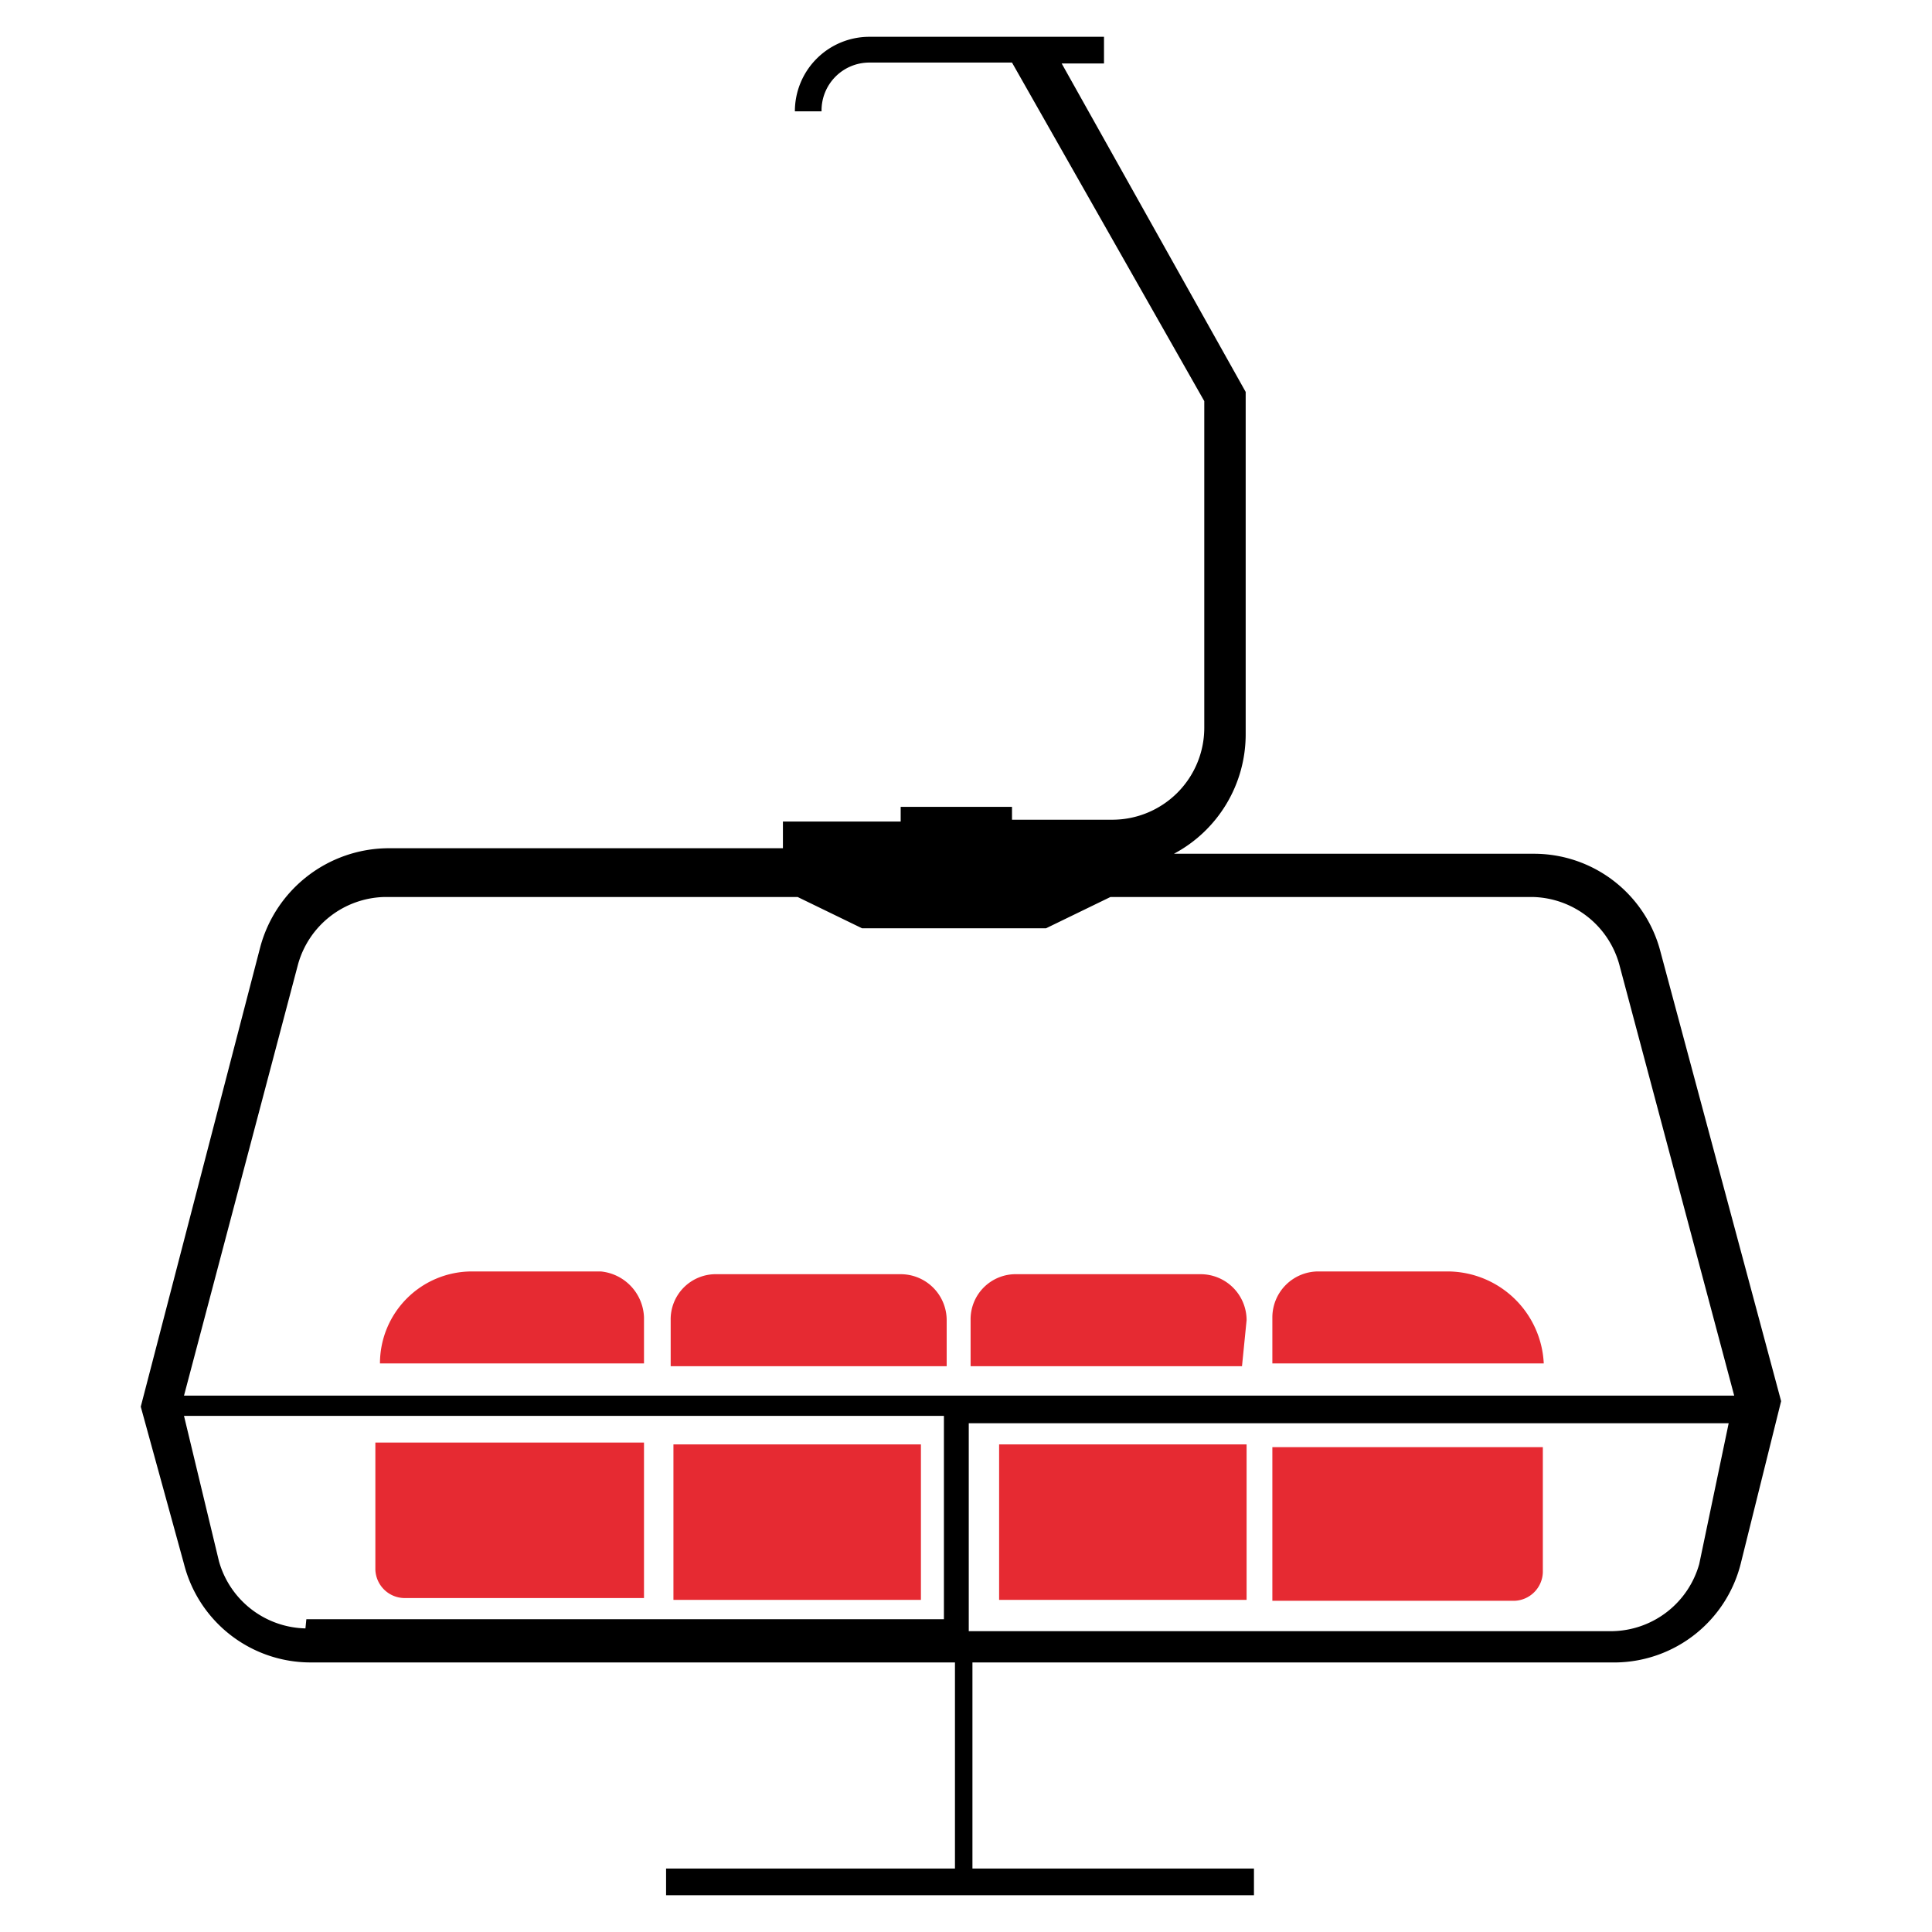
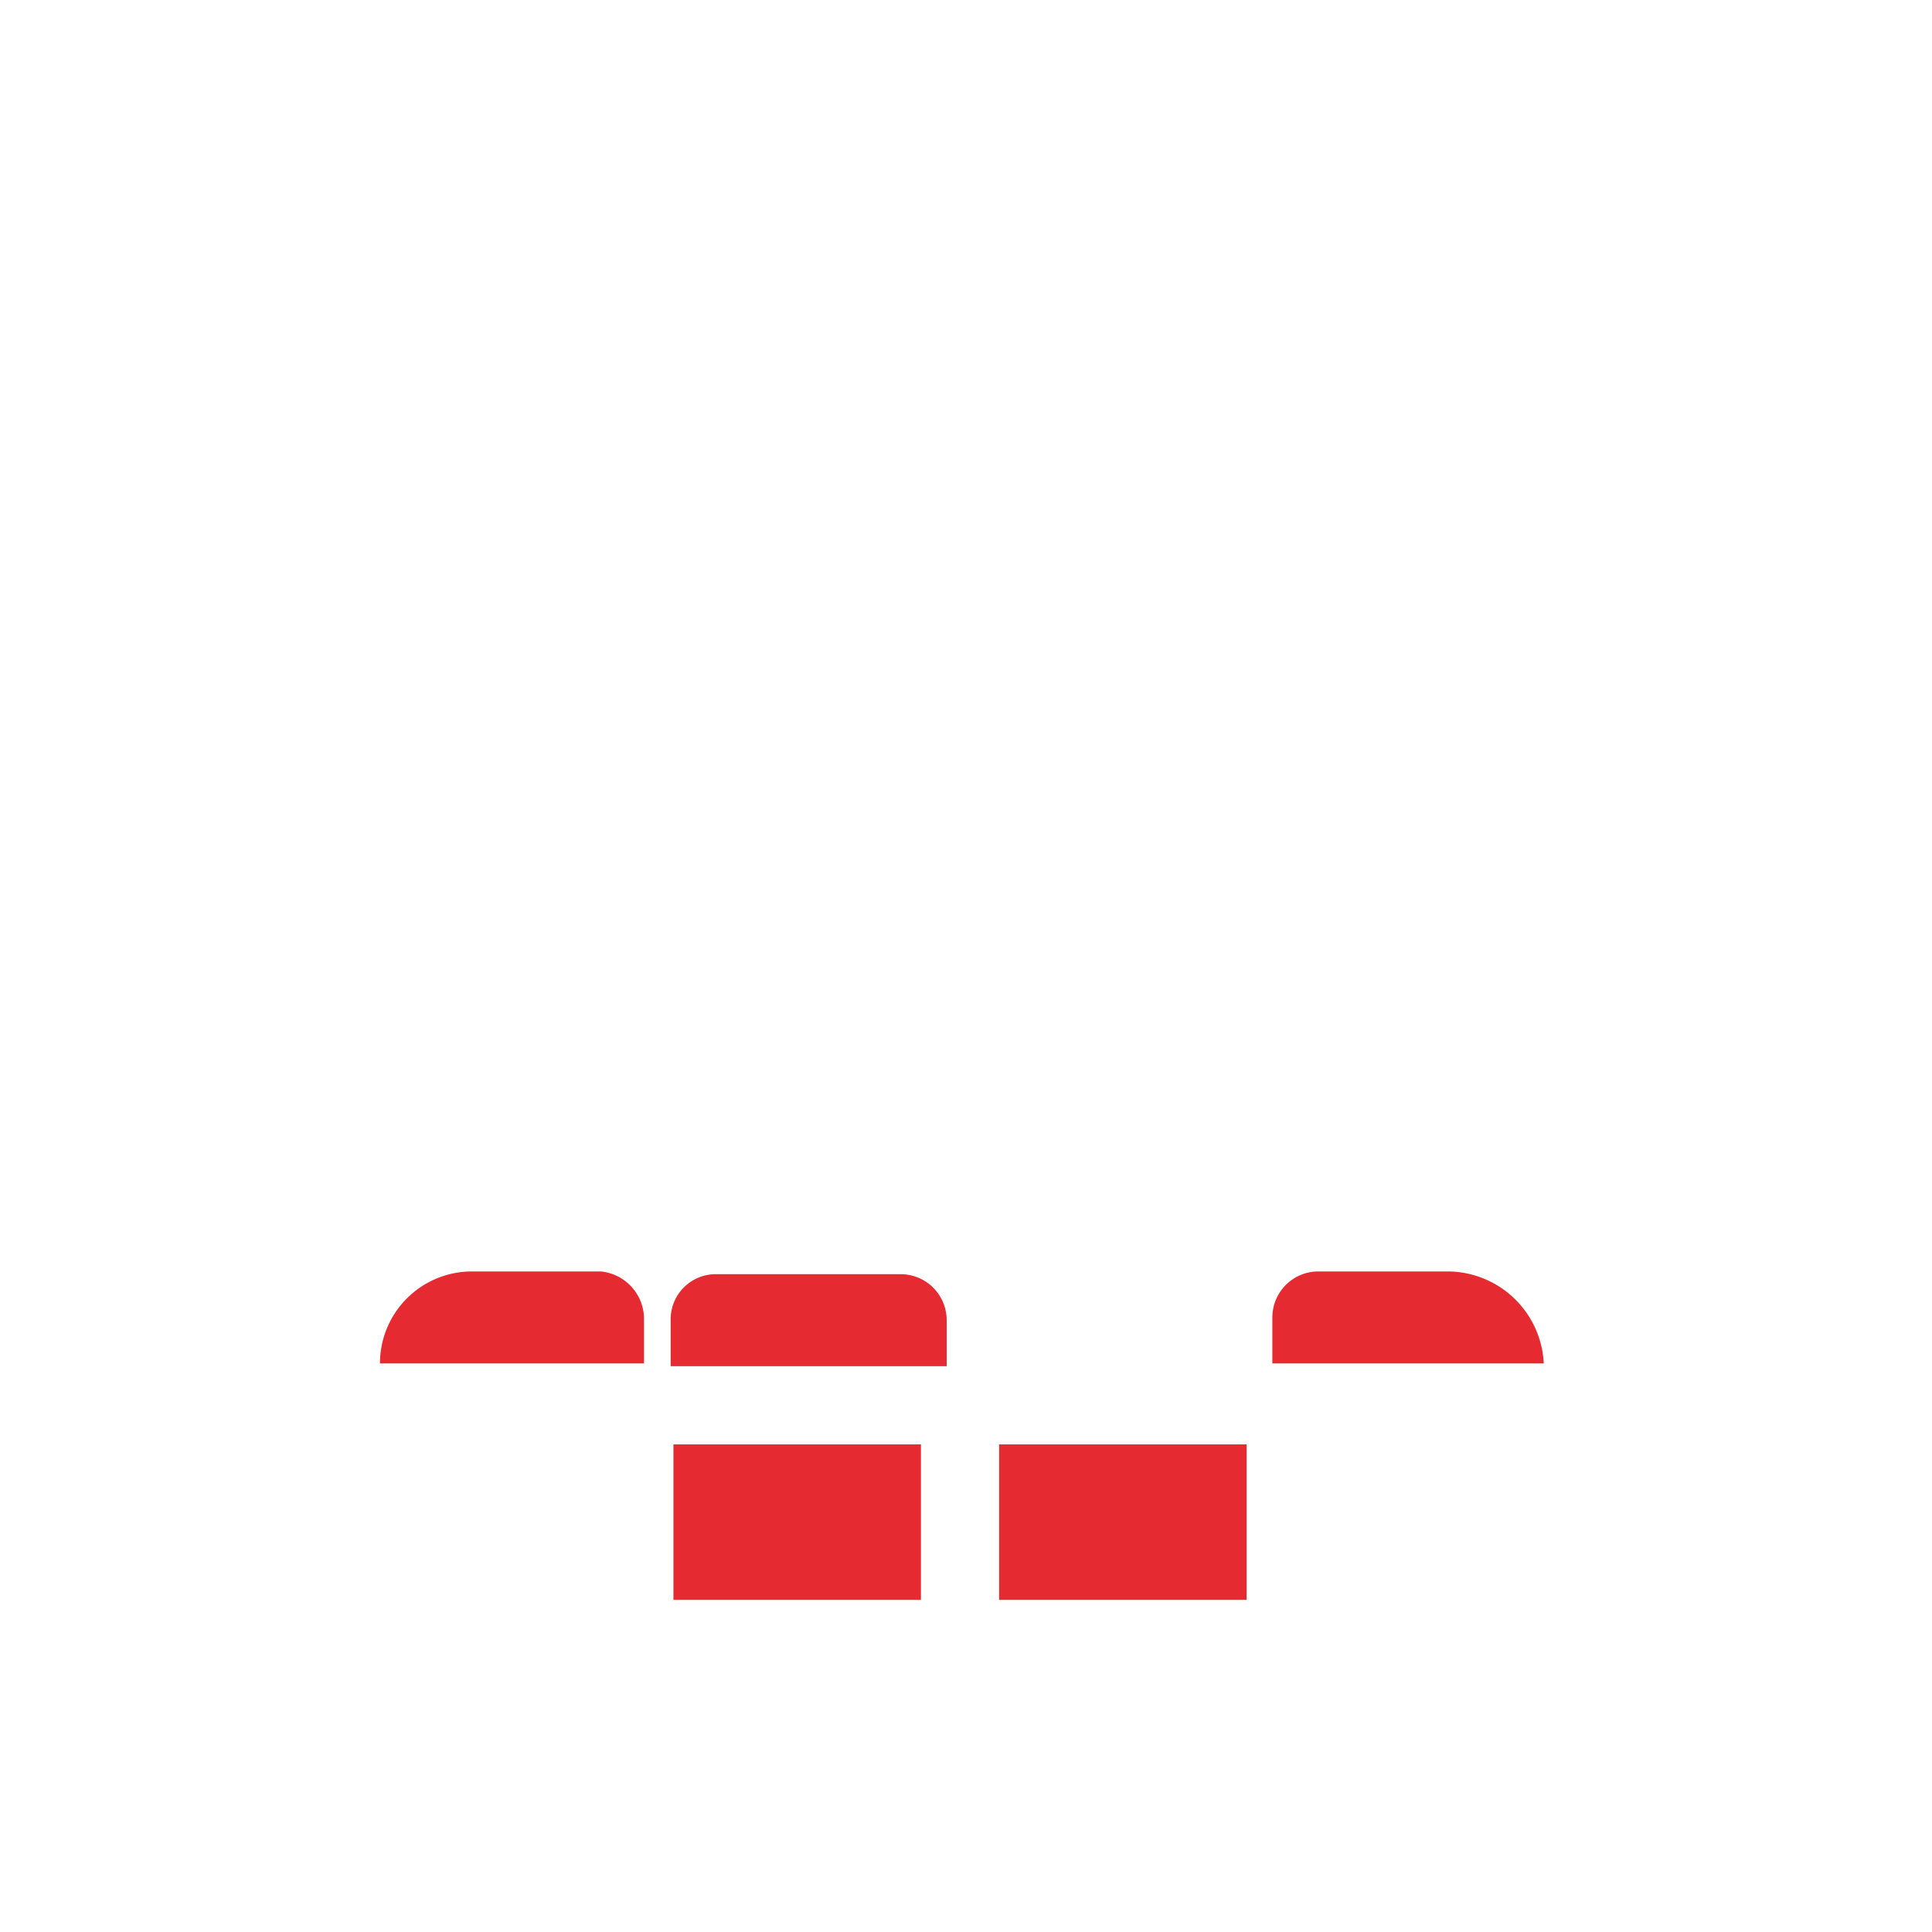
<svg xmlns="http://www.w3.org/2000/svg" id="Livello_1" data-name="Livello 1" viewBox="0 0 21 21">
  <defs>
    <style>.cls-1{fill:#e62a32;}</style>
  </defs>
  <title>Tavola disegno 1</title>
-   <path d="M18.47,17a1,1,0,0,1-.94.73h-7V15.47h8.26Zm-15.15.7a1,1,0,0,1-.94-.73L2,15.39h8.26V17.6H3.33Zm-.08-7.22a1,1,0,0,1,.94-.73H8.67l.7.34h2l.7-.34h4.59a1,1,0,0,1,.94.73l1.25,4.69H2Zm14.81-.13a1.42,1.42,0,0,0-1.38-1.07H12.76a1.47,1.47,0,0,0,.78-1.3V4.26l-2-3.57H12V.4H9.45a.81.81,0,0,0-.81.81h.29A.52.52,0,0,1,9.45.68H11l2.09,3.68V7.91a1,1,0,0,1-1,1H11V8.77H9.79v.16H8.51v.29H4.21a1.45,1.45,0,0,0-1.38,1.07l-1.3,5L2,17a1.42,1.42,0,0,0,1.38,1.07h7v2.24H7.24v.29h6.39v-.29H10.57V18.07h7A1.42,1.42,0,0,0,18.92,17l.44-1.77Z" />
-   <path class="cls-1" d="M4.08,15.7v1.36a.32.32,0,0,0,.31.31H7V15.68H4.08Z" />
-   <path class="cls-1" d="M13.83,15.7V17.4h2.63a.32.32,0,0,0,.31-.31V15.73H13.83Z" />
  <path class="cls-1" d="M10.29,14.35a.5.5,0,0,0-.5-.5h-2a.49.49,0,0,0-.5.5v.5h3v-.5Z" />
-   <path class="cls-1" d="M13.55,14.35a.5.5,0,0,0-.5-.5h-2a.49.49,0,0,0-.5.5v.5h2.95Z" />
  <path class="cls-1" d="M6.53,13.82H5.13a1,1,0,0,0-1,1H7v-.5A.52.52,0,0,0,6.53,13.82Z" />
  <path class="cls-1" d="M15.74,13.82H14.33a.5.5,0,0,0-.5.5v.5h2.95A1.05,1.05,0,0,0,15.74,13.82Z" />
  <rect class="cls-1" x="7.32" y="15.7" width="2.69" height="1.69" />
  <rect class="cls-1" x="10.86" y="15.7" width="2.69" height="1.69" />
</svg>